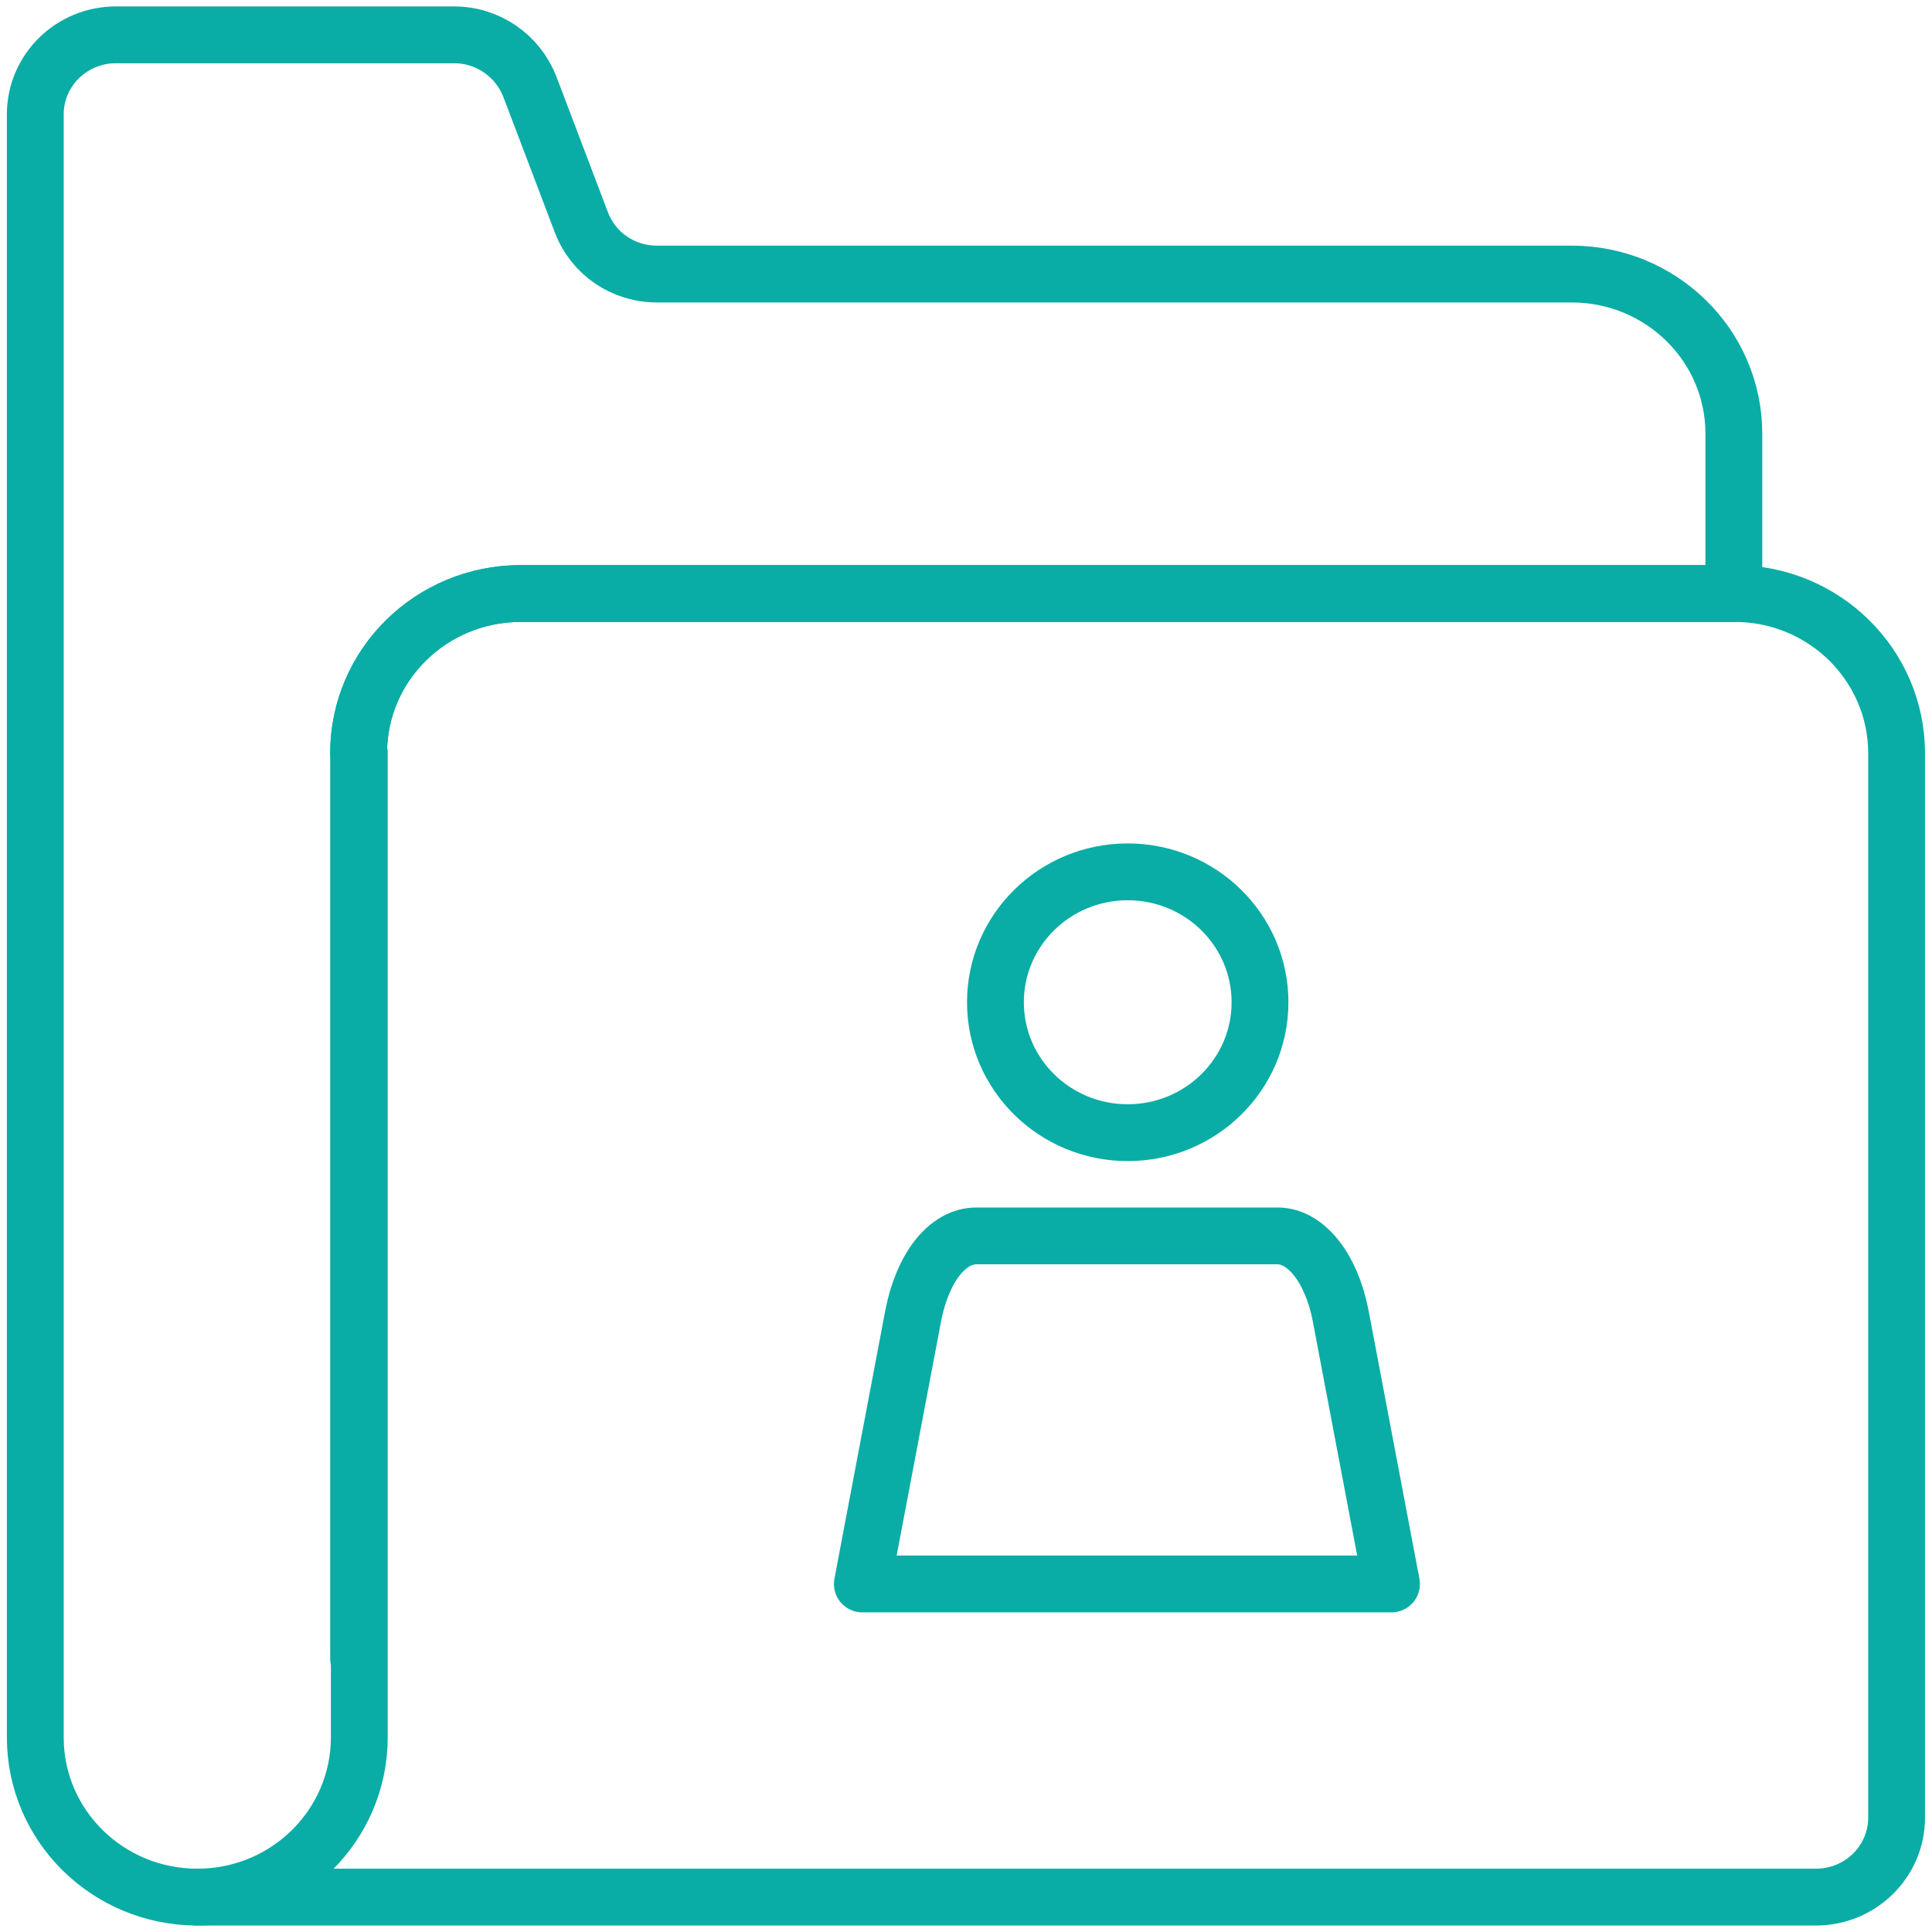
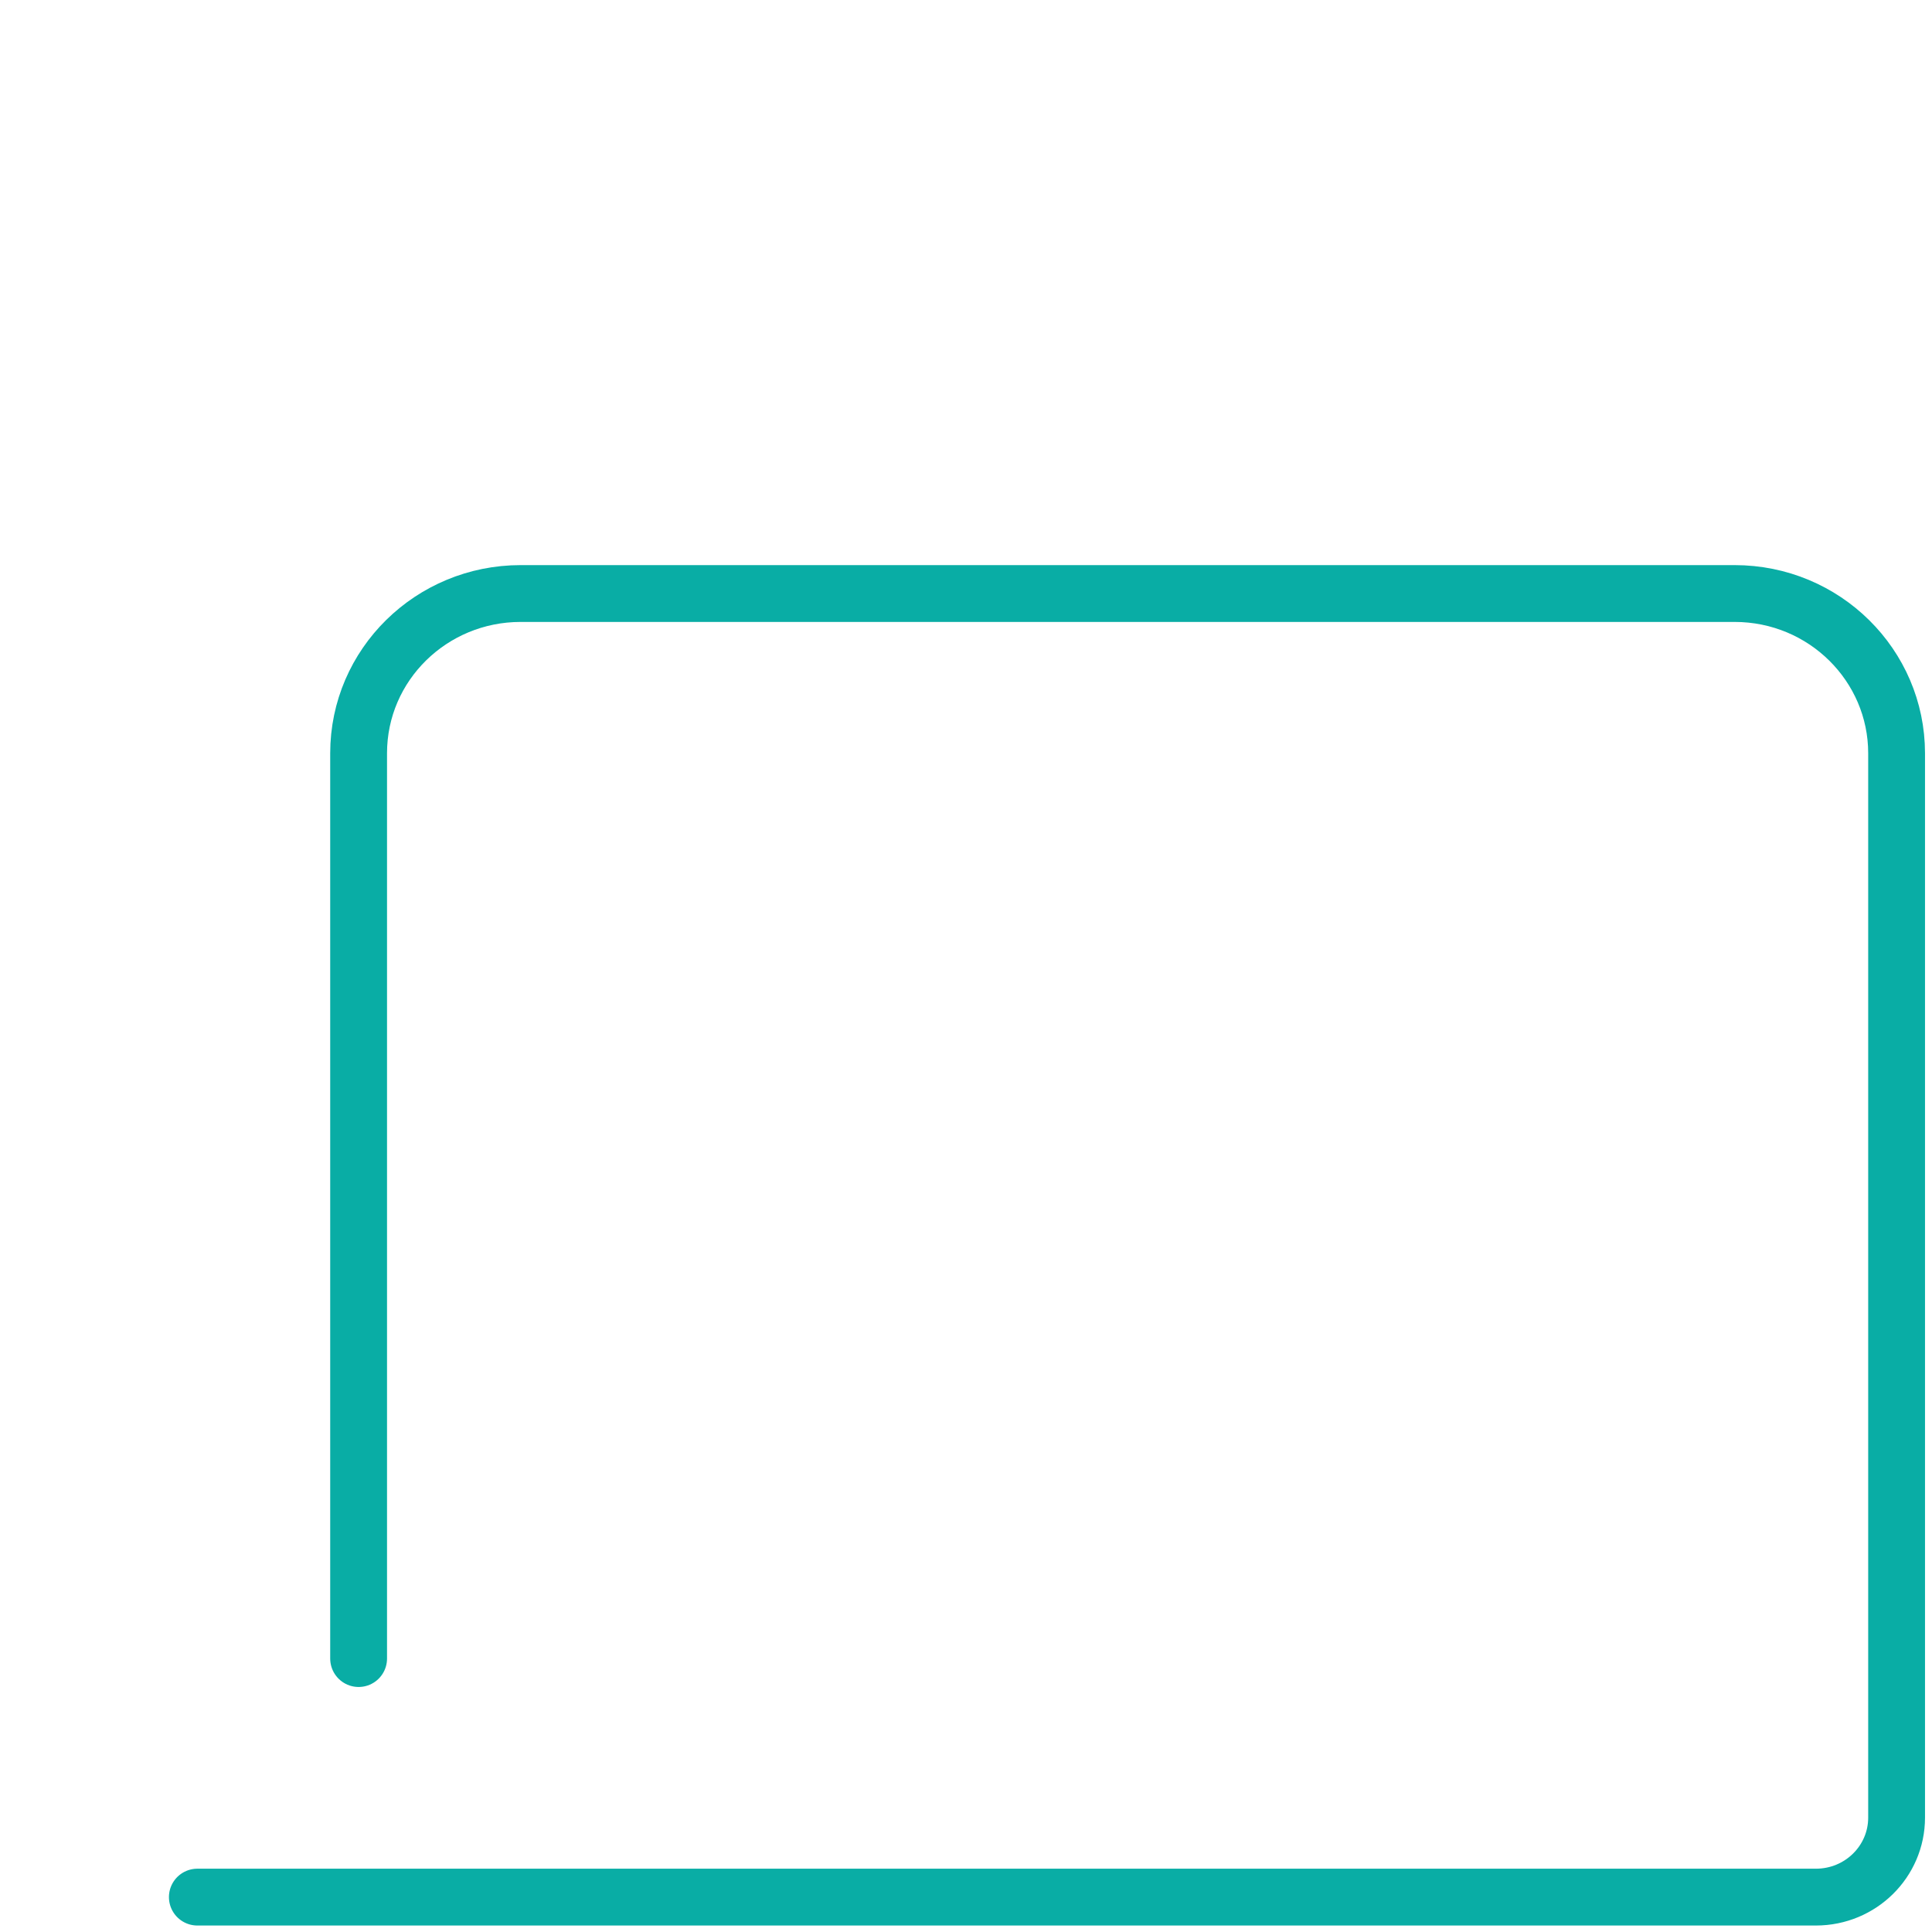
<svg xmlns="http://www.w3.org/2000/svg" width="34" height="34" viewBox="0 0 34 34" fill="none">
  <g clip-path="url(#clip0_1563_2344)">
    <path d="M3.473 33.386H31.957C32.742 33.386 33.377 32.76 33.377 31.987V13.256C33.377 11.71 32.107 10.445 30.526 10.445H9.162C7.593 10.445 6.311 11.697 6.311 13.256V29.188" stroke="#09ADA5" stroke-linecap="round" stroke-linejoin="round" />
-     <path d="M6.323 13.244V30.575C6.323 32.122 5.053 33.386 3.472 33.386C1.903 33.386 0.621 32.134 0.621 30.575V2.013C0.621 1.239 1.256 0.613 2.04 0.613H7.991C8.589 0.613 9.112 0.982 9.323 1.522L10.232 3.915C10.444 4.467 10.967 4.823 11.564 4.823H27.662C29.23 4.823 30.513 6.075 30.513 7.634V10.445H9.162C7.593 10.445 6.311 11.697 6.311 13.256L6.323 13.244Z" stroke="#09ADA5" stroke-linecap="round" stroke-linejoin="round" />
-     <path d="M19.846 19.933C21.131 19.933 22.174 18.906 22.174 17.638C22.174 16.37 21.131 15.343 19.846 15.343C18.56 15.343 17.518 16.37 17.518 17.638C17.518 18.906 18.56 19.933 19.846 19.933Z" stroke="#09ADA5" stroke-linecap="round" stroke-linejoin="round" />
-     <path d="M24.488 27.875H15.176L16.072 23.149C16.234 22.315 16.67 21.75 17.18 21.75H22.484C22.982 21.75 23.43 22.315 23.592 23.149L24.488 27.875Z" stroke="#09ADA5" stroke-linecap="round" stroke-linejoin="round" />
  </g>
  <defs>
    <clipPath id="clip0_1563_2344">
      <rect width="34" height="34" fill="white" />
    </clipPath>
  </defs>
</svg>